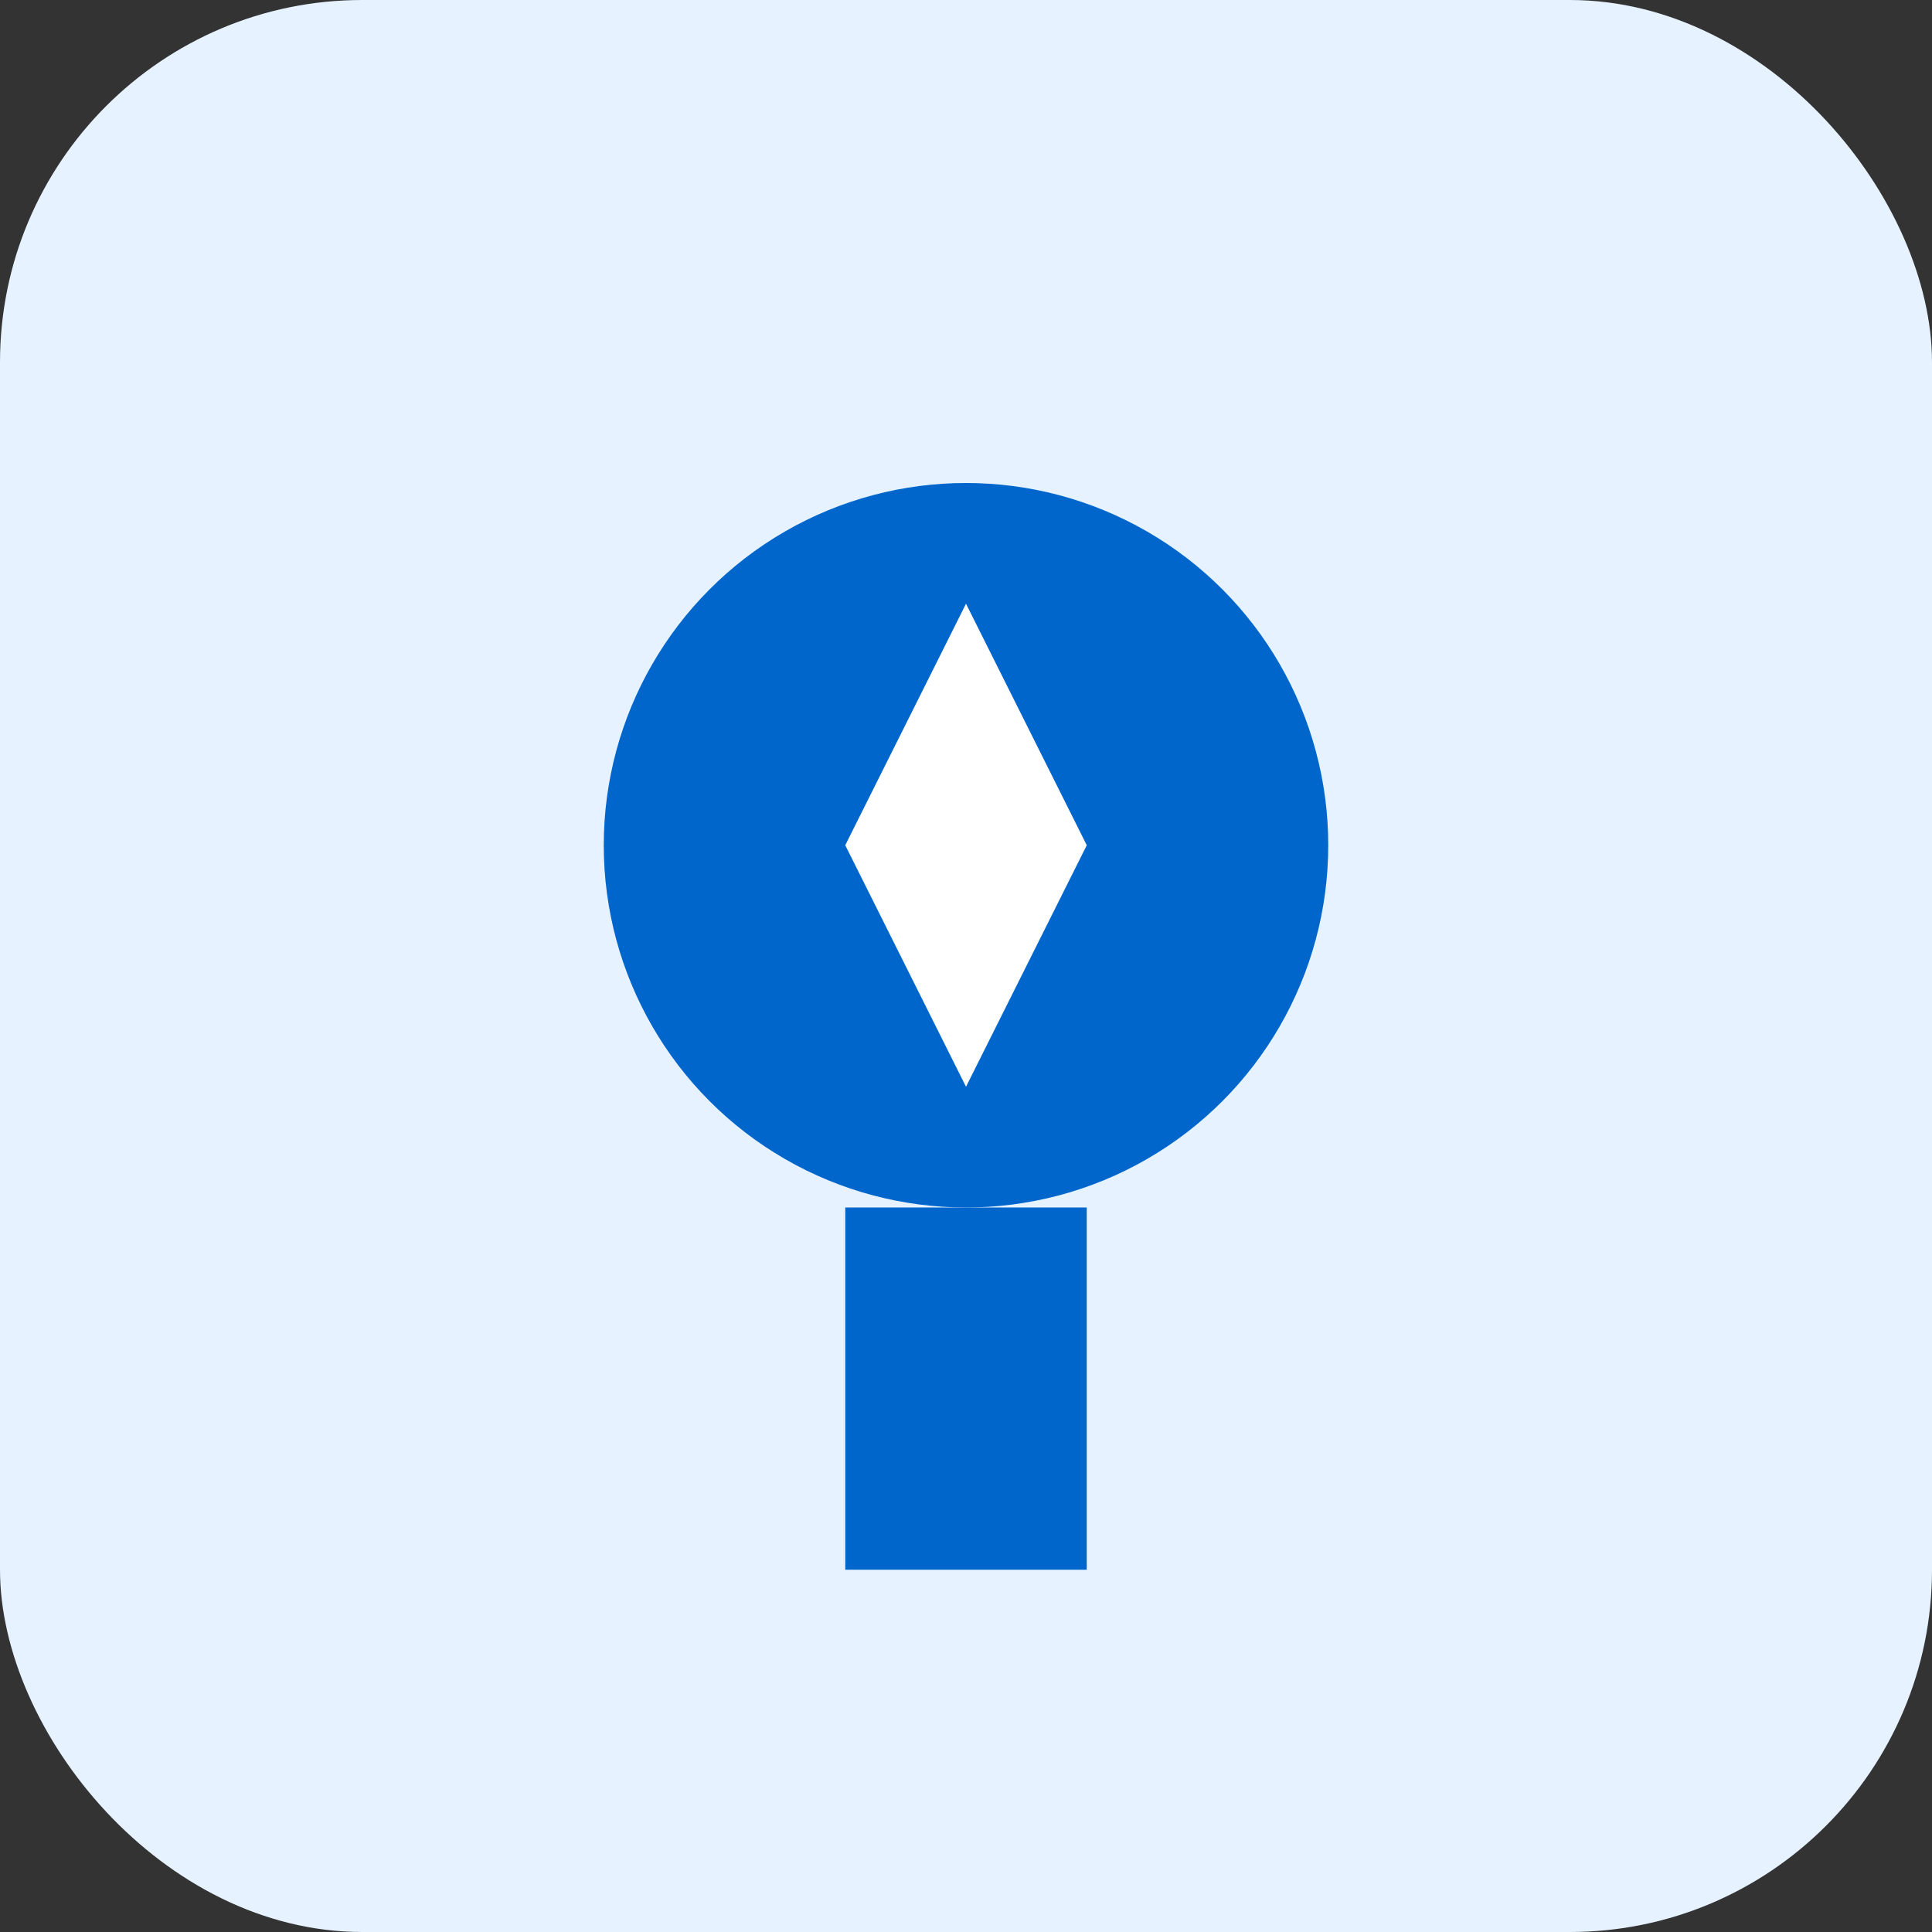
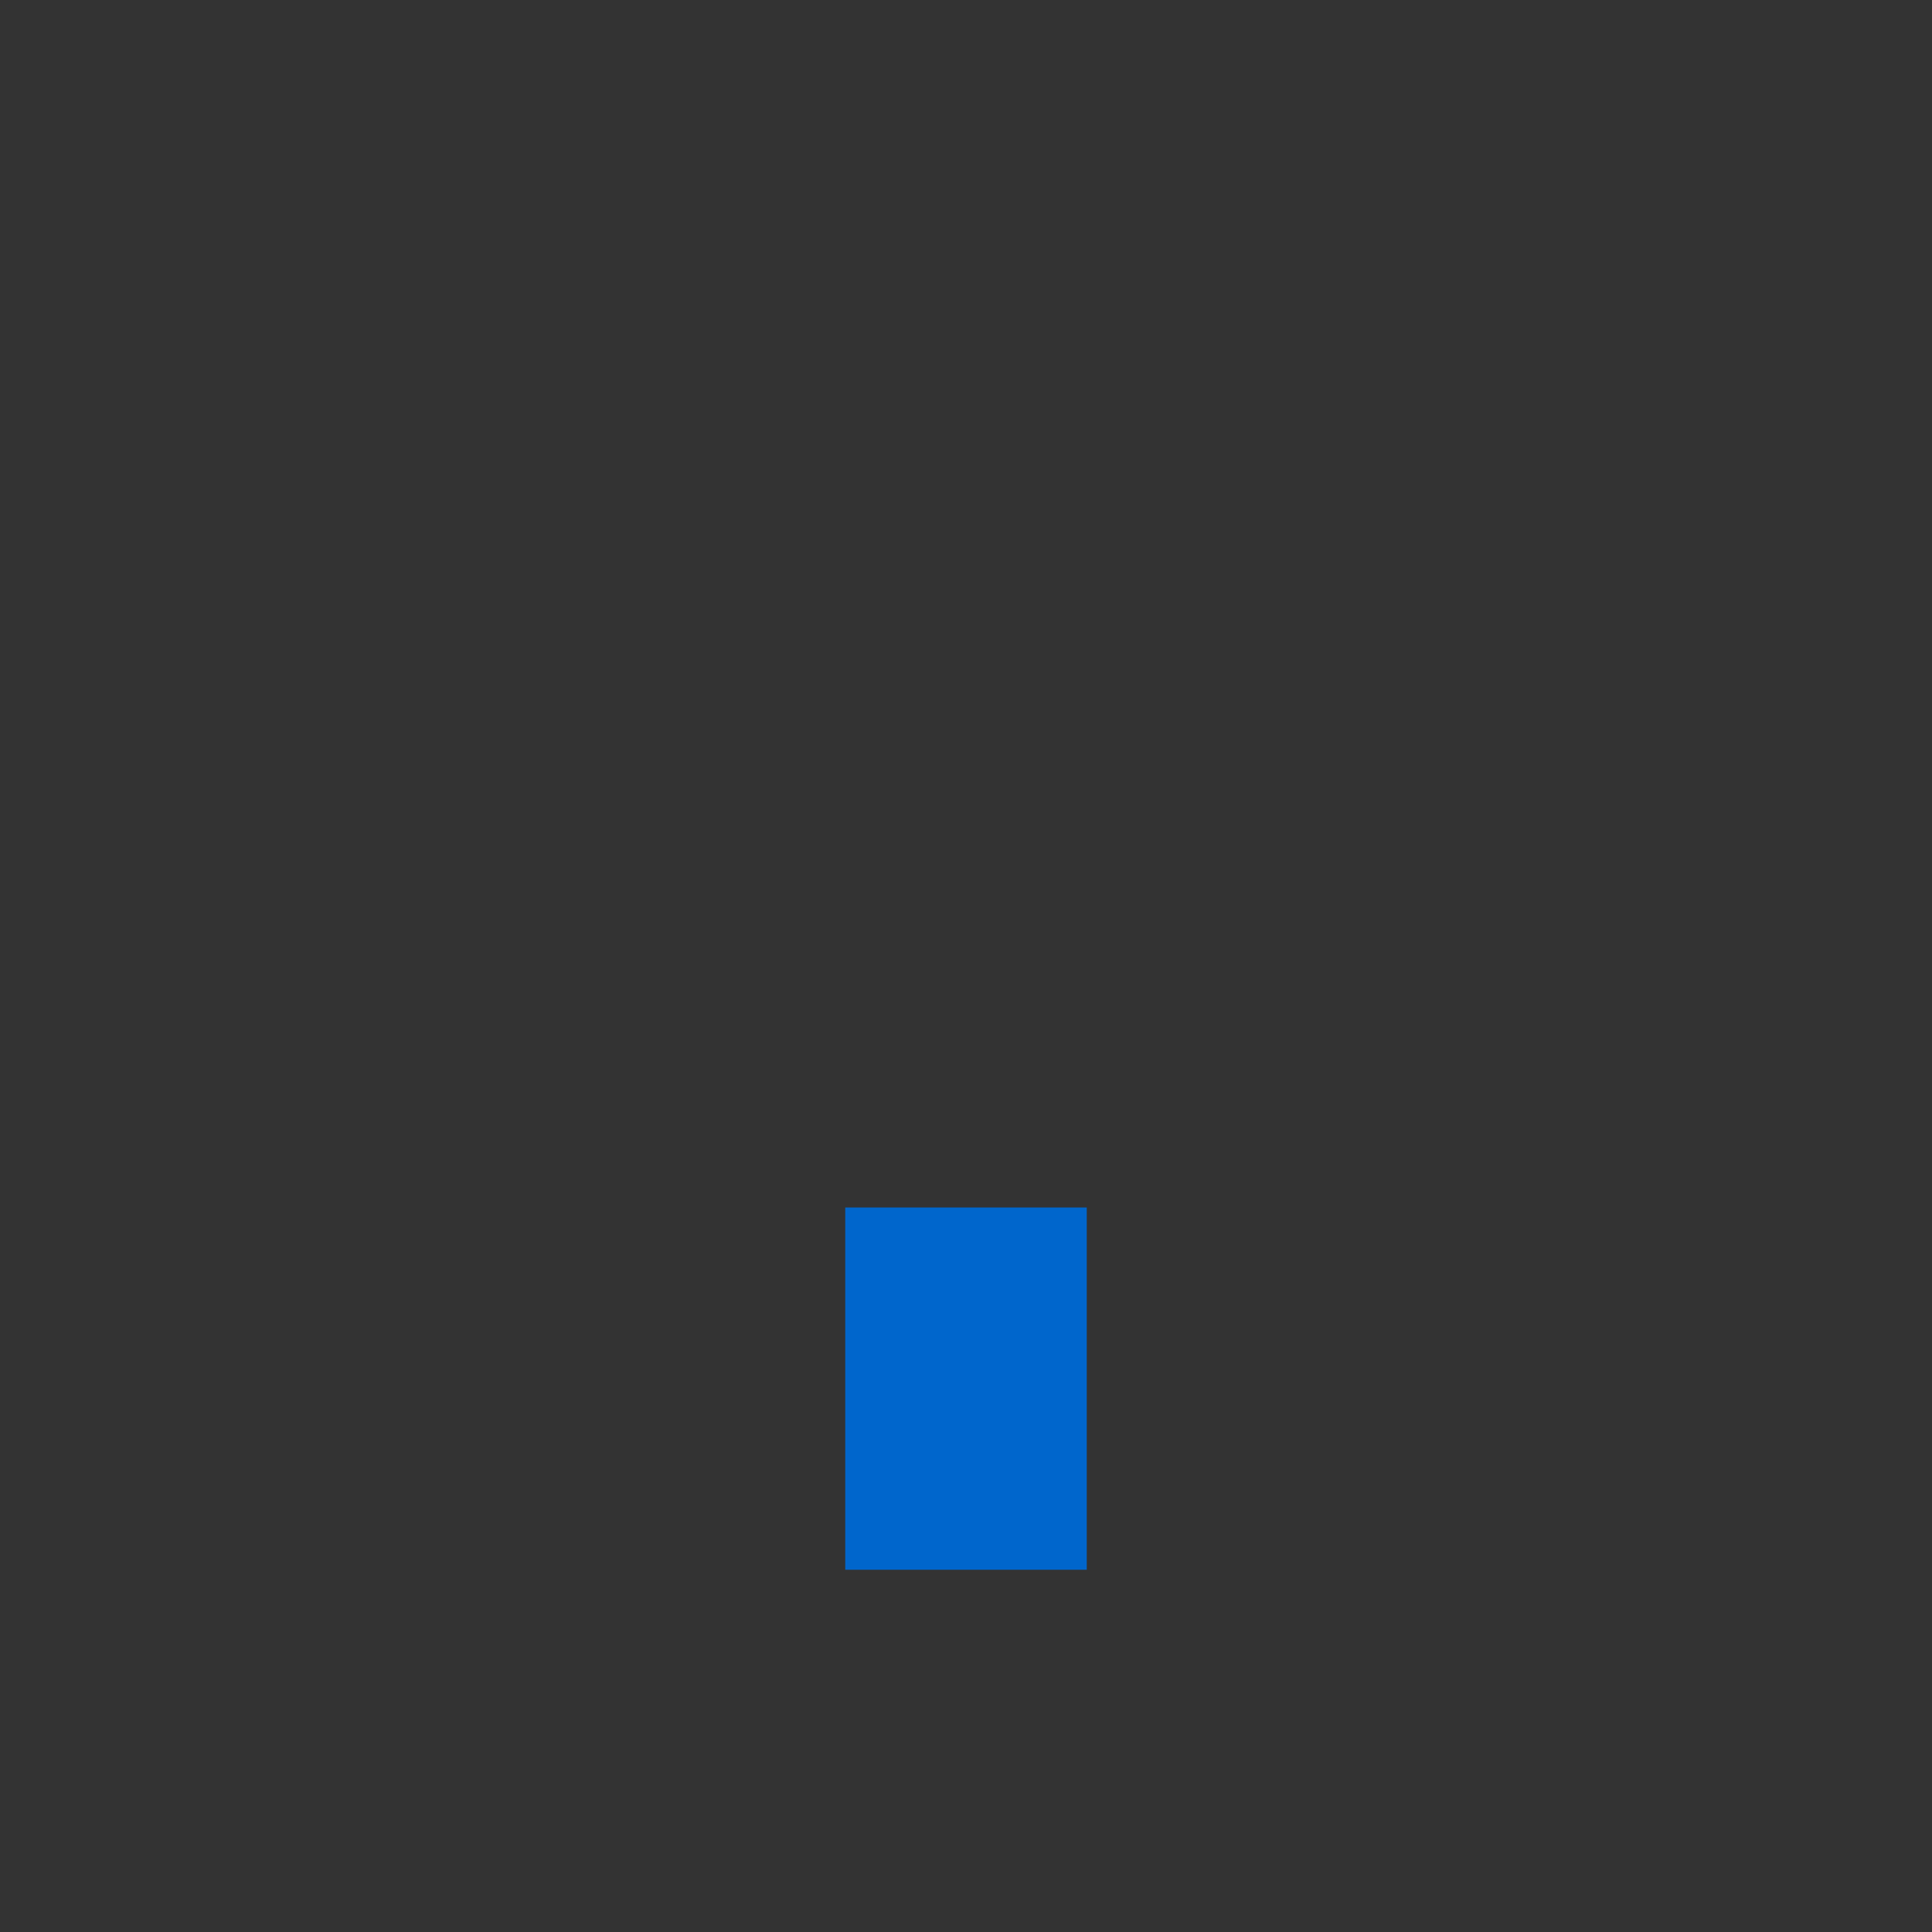
<svg xmlns="http://www.w3.org/2000/svg" width="80" height="80" viewBox="0 0 80 80">
  <rect x="0" y="0" width="80" height="80" fill="#333333" stroke="none" />
-   <rect width="80" height="80" rx="15" ry="15" fill="#e6f2ff" />
-   <circle cx="40" cy="35" r="15" fill="#0066cc" />
-   <path d="M40 25 L45 35 L40 45 L35 35 Z" fill="white" />
  <rect x="35" y="50" width="10" height="15" fill="#0066cc" />
</svg>